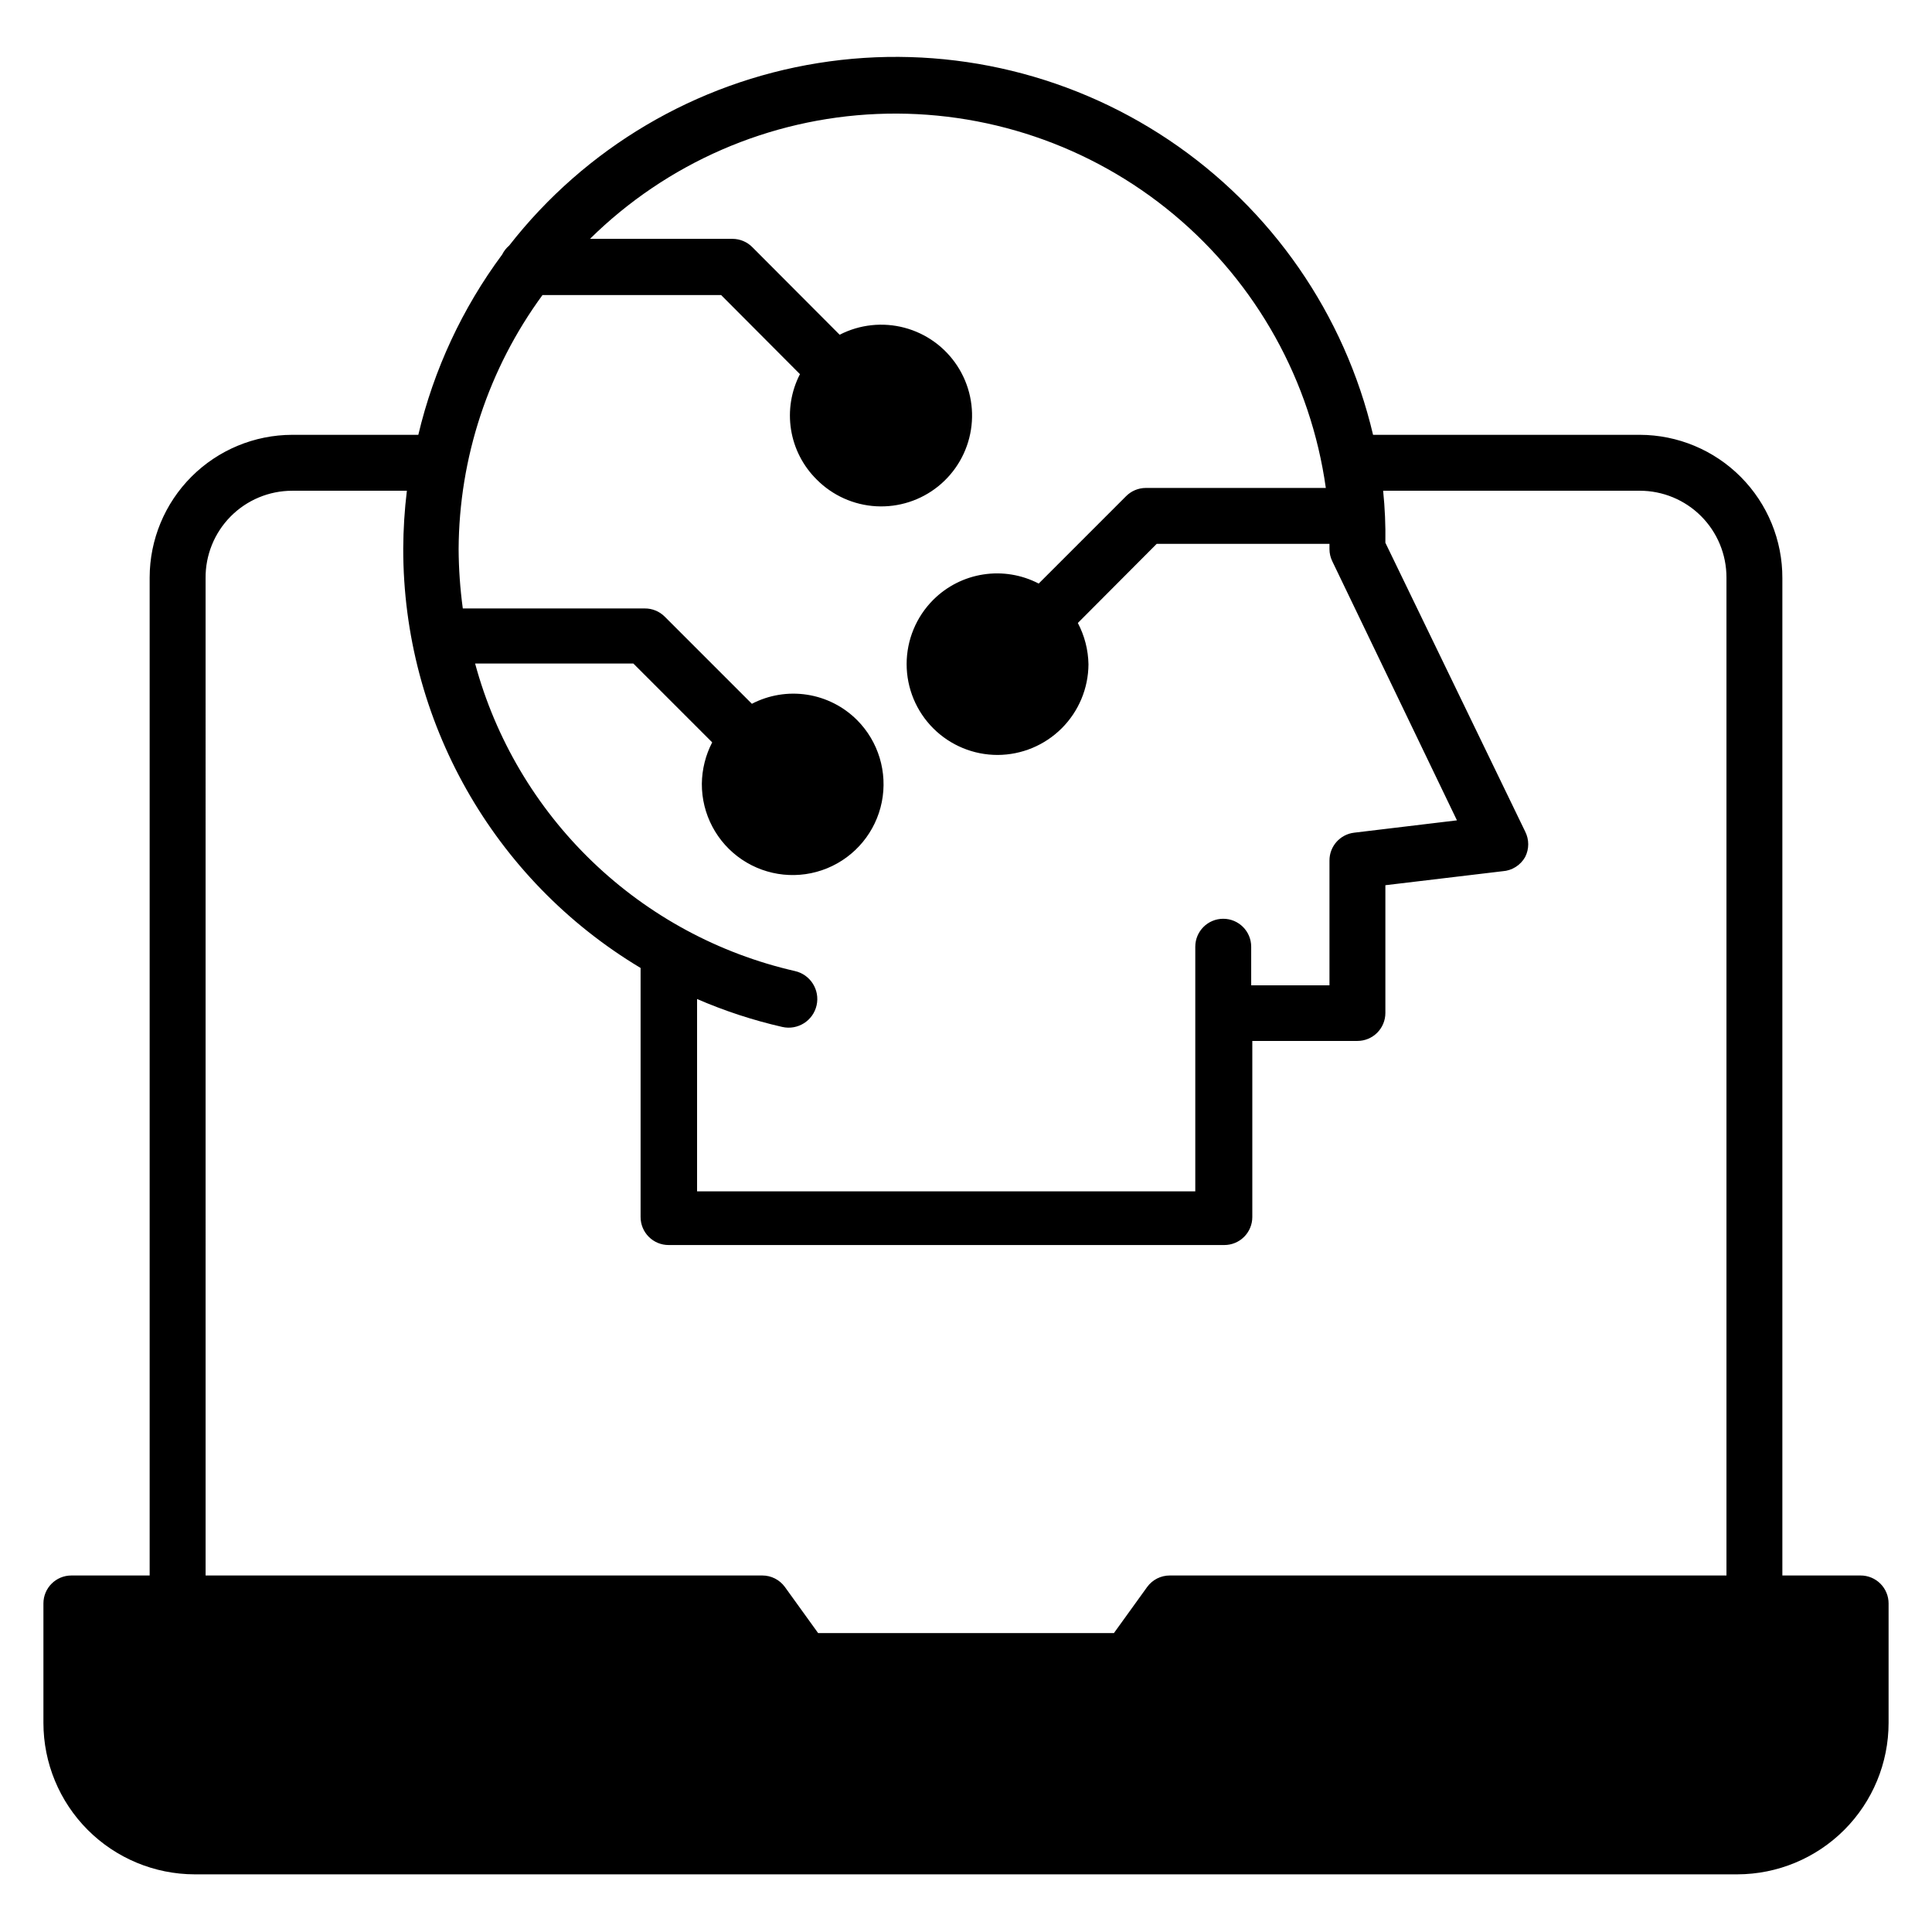
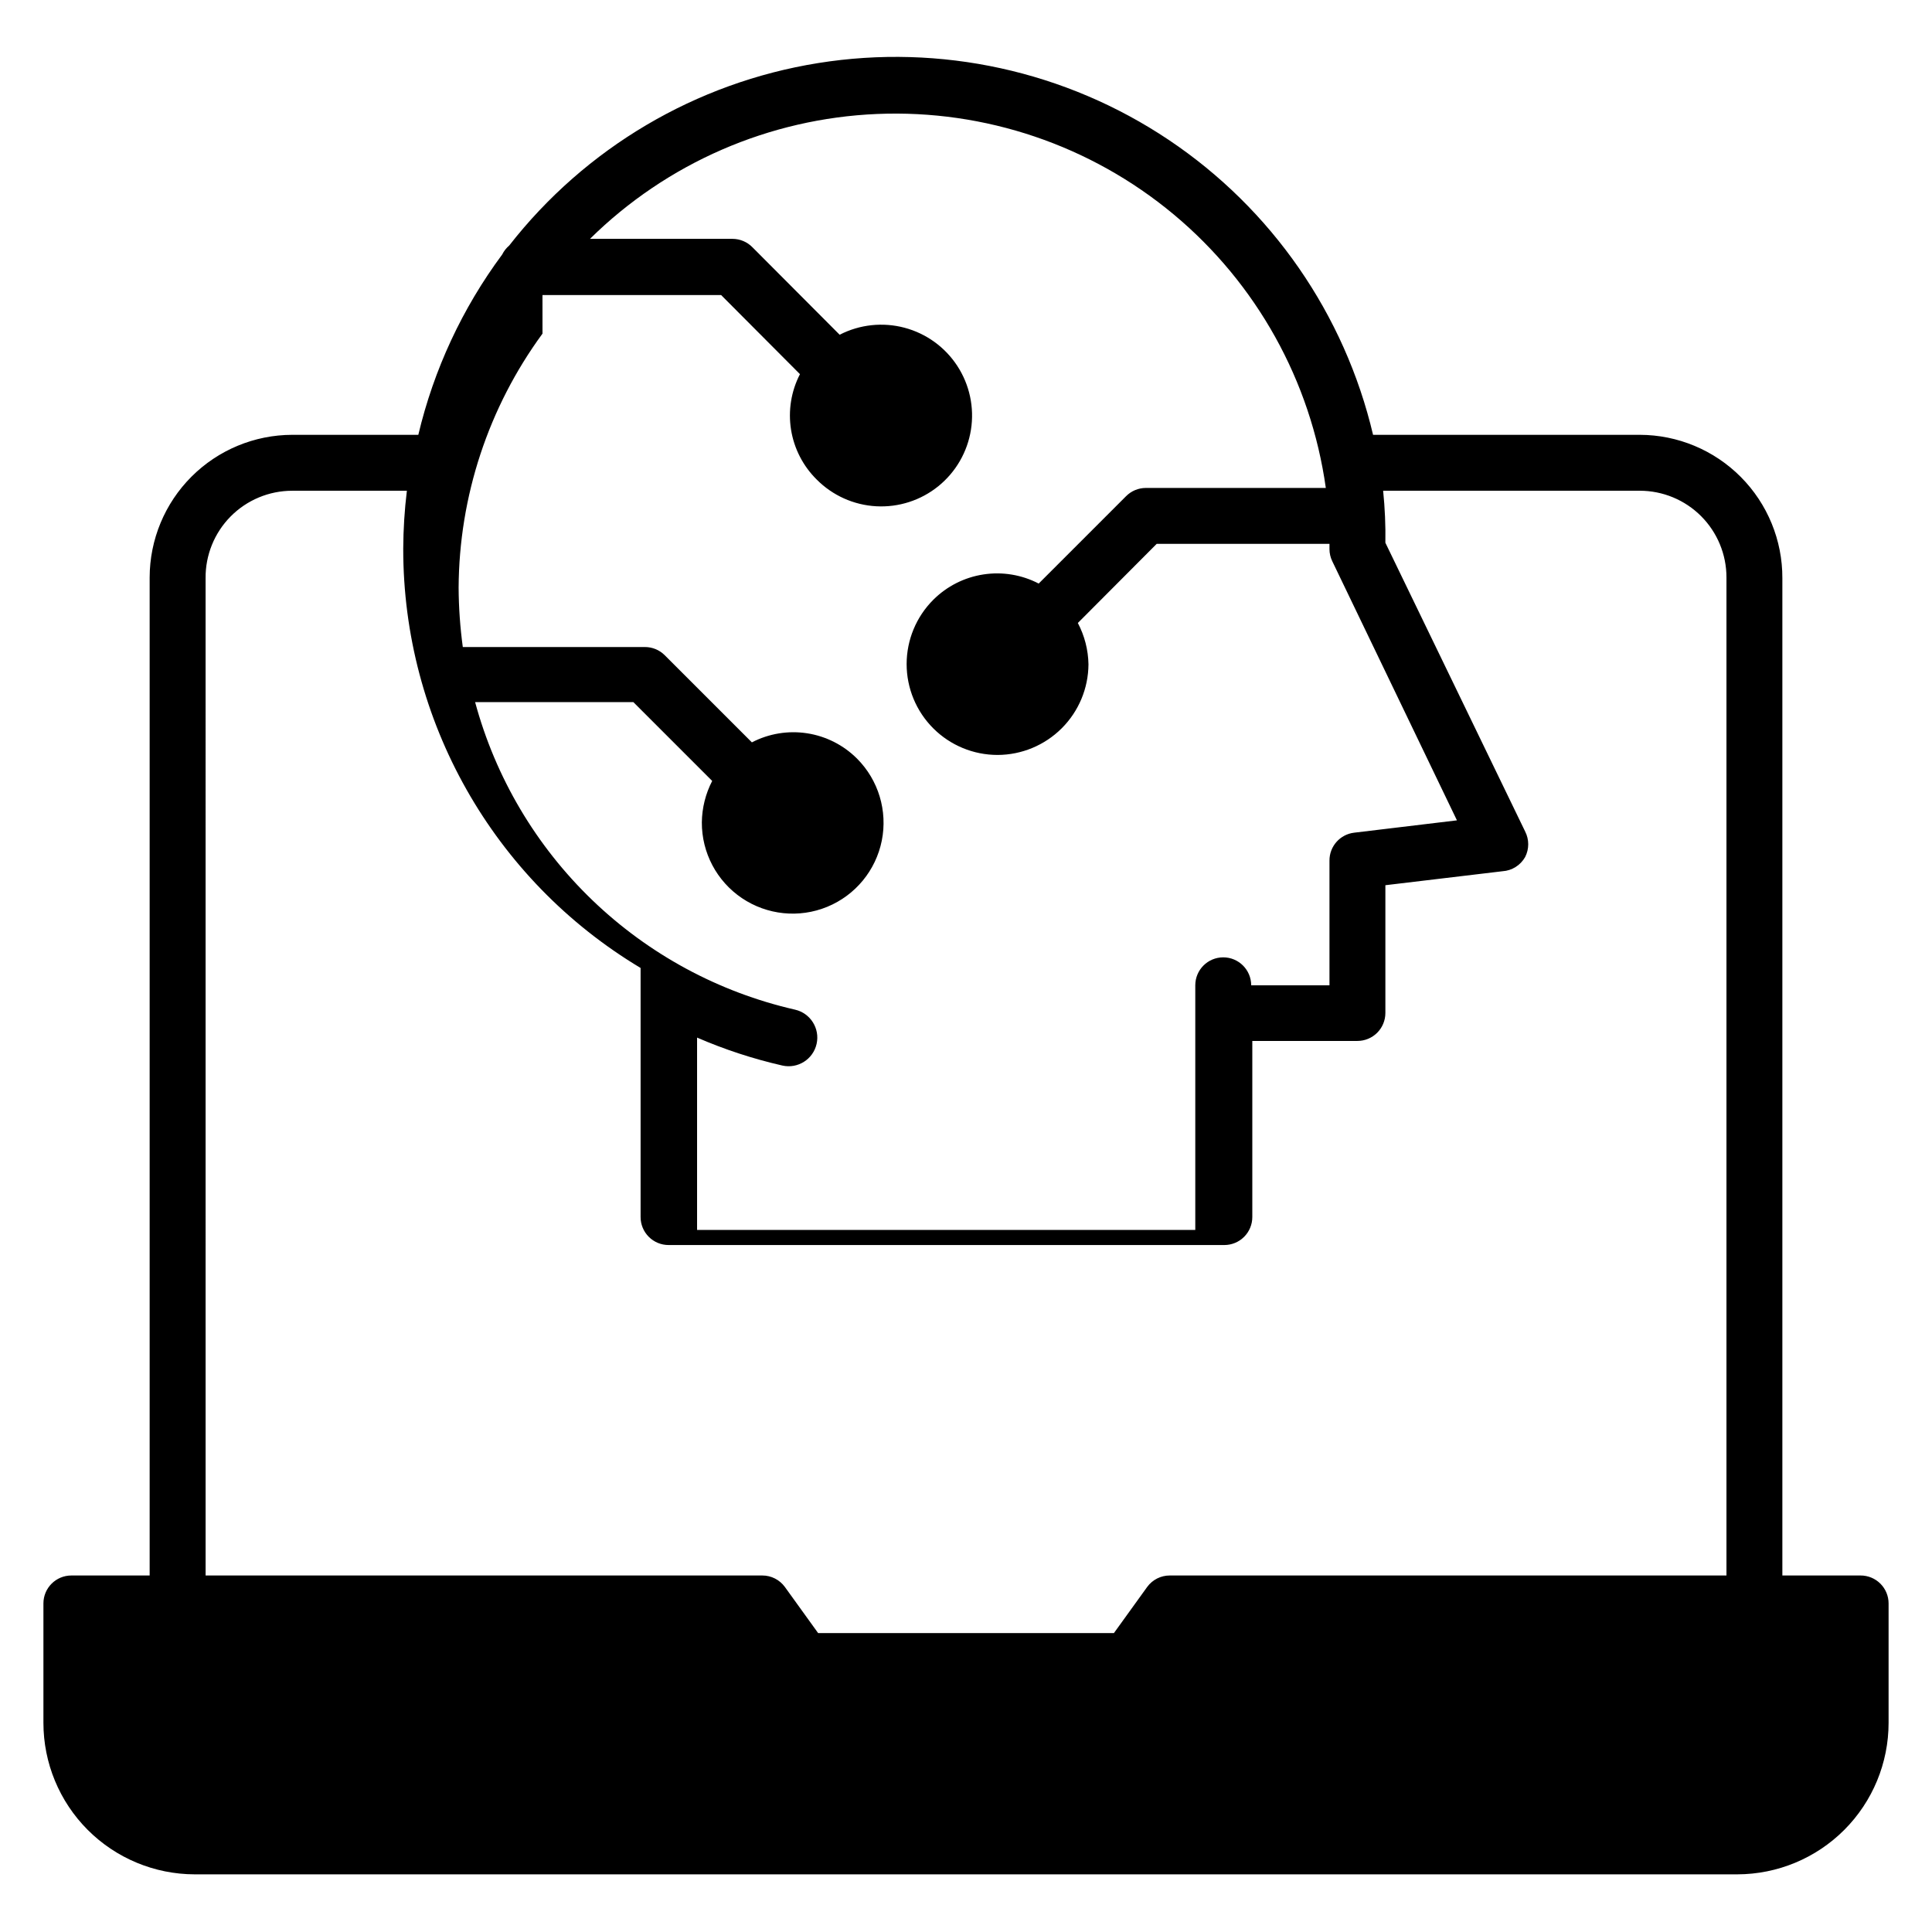
<svg xmlns="http://www.w3.org/2000/svg" fill="#000000" width="800px" height="800px" version="1.1" viewBox="144 144 512 512">
-   <path d="m637.09 561.52h-20.746v-264.28c0.039-10.051-3.922-19.707-11.012-26.84-7.086-7.129-16.719-11.148-26.773-11.168h-70.684c-7.527-31.961-26.879-59.891-54.16-78.164-27.281-18.277-60.469-25.551-92.895-20.355-32.422 5.195-61.676 22.477-81.879 48.363-0.773 0.656-1.406 1.461-1.855 2.371-10.574 14.254-18.137 30.516-22.227 47.785h-33.414c-10.016 0.02-19.613 4.008-26.695 11.09-7.082 7.082-11.07 16.684-11.09 26.699v264.5h-20.746c-4.09 0-7.406 3.316-7.406 7.406v31.637c0 10.637 4.219 20.84 11.734 28.371 7.516 7.527 17.711 11.766 28.348 11.785h408.82c10.641-0.02 20.832-4.258 28.348-11.785 7.516-7.531 11.738-17.734 11.738-28.371v-31.637c0-1.965-0.781-3.848-2.172-5.238s-3.273-2.168-5.238-2.168zm-349.33-339.33h47.344l20.895 20.969h-0.004c-2.332 4.519-3.16 9.668-2.363 14.695 0.801 5.023 3.188 9.66 6.809 13.234 4.199 4.231 9.82 6.754 15.773 7.078 5.949 0.328 11.812-1.566 16.449-5.312 4.633-3.746 7.719-9.078 8.648-14.965 0.934-5.887-0.352-11.91-3.606-16.906-3.254-4.996-8.242-8.605-14.004-10.133-5.762-1.527-11.883-0.867-17.184 1.859l-23.117-23.188c-1.387-1.414-3.281-2.215-5.262-2.223h-37.785c20.371-20.098 47.492-31.895 76.082-33.094 28.59-1.199 56.605 8.285 78.586 26.602 21.984 18.32 36.363 44.168 40.336 72.504h-47.715c-1.98 0.008-3.871 0.809-5.258 2.223l-23.117 23.117c-4.508-2.344-9.645-3.188-14.668-2.414-5.023 0.77-9.668 3.121-13.266 6.711-4.523 4.516-7.062 10.645-7.066 17.035 0 6.394 2.539 12.523 7.062 17.039 4.523 4.519 10.656 7.051 17.047 7.047 6.367-0.02 12.469-2.555 16.977-7.051 4.512-4.496 7.062-10.59 7.102-16.957-0.066-3.824-1.031-7.578-2.816-10.965l20.895-20.969 45.789 0.004v1.406c0.004 1.102 0.258 2.191 0.738 3.184l33.043 68.68-27.191 3.262h0.004c-3.773 0.418-6.617 3.617-6.594 7.41v33.043h-20.746v-10.223c0-4.094-3.316-7.41-7.41-7.41-4.09 0-7.406 3.316-7.406 7.41v64.828h-132.03v-50.973c7.289 3.16 14.855 5.641 22.598 7.406 4.094 0.922 8.156-1.648 9.078-5.742 0.918-4.09-1.652-8.152-5.742-9.074-20.191-4.617-38.746-14.641-53.68-29-14.93-14.355-25.672-32.504-31.078-52.5h41.934l20.895 20.895c-1.758 3.391-2.695 7.148-2.742 10.965-0.039 8.051 3.945 15.59 10.621 20.09 6.676 4.496 15.16 5.363 22.605 2.305 7.449-3.059 12.875-9.641 14.461-17.531 1.582-7.894-0.879-16.059-6.566-21.754-3.586-3.582-8.219-5.93-13.227-6.703-5.012-0.773-10.137 0.07-14.633 2.406l-23.117-23.117c-1.398-1.387-3.289-2.16-5.258-2.148h-48.234c-0.707-5.207-1.078-10.453-1.109-15.707 0.121-24.23 7.902-47.805 22.227-67.348zm-89.277 75.051c-0.062-6.129 2.332-12.027 6.644-16.383 4.316-4.356 10.191-6.805 16.32-6.805h30.379c-0.621 5.09-0.941 10.211-0.965 15.336-0.051 45.535 23.836 87.742 62.902 111.13v66.016c0 1.965 0.781 3.848 2.172 5.238 1.387 1.391 3.273 2.172 5.238 2.172h147.29c1.965 0 3.852-0.781 5.238-2.172 1.391-1.391 2.172-3.273 2.172-5.238v-46.676h27.855c1.965 0 3.852-0.781 5.242-2.172 1.387-1.387 2.168-3.273 2.168-5.238v-33.859l31.043-3.703c2.512-0.16 4.773-1.582 6.004-3.777 1.078-2.117 1.078-4.625 0-6.742l-37.047-76.535c0.074-4.602-0.125-9.203-0.594-13.781h68.016c6.09 0 11.934 2.418 16.242 6.727 4.305 4.309 6.727 10.148 6.727 16.242v264.5h-147.51c-2.375-0.008-4.606 1.121-6.004 3.035l-8.816 12.227h-78.387l-8.816-12.227c-1.398-1.914-3.629-3.043-6-3.035h-147.51z" />
+   <path d="m637.09 561.52h-20.746v-264.28c0.039-10.051-3.922-19.707-11.012-26.84-7.086-7.129-16.719-11.148-26.773-11.168h-70.684c-7.527-31.961-26.879-59.891-54.16-78.164-27.281-18.277-60.469-25.551-92.895-20.355-32.422 5.195-61.676 22.477-81.879 48.363-0.773 0.656-1.406 1.461-1.855 2.371-10.574 14.254-18.137 30.516-22.227 47.785h-33.414c-10.016 0.02-19.613 4.008-26.695 11.09-7.082 7.082-11.07 16.684-11.09 26.699v264.5h-20.746c-4.09 0-7.406 3.316-7.406 7.406v31.637c0 10.637 4.219 20.84 11.734 28.371 7.516 7.527 17.711 11.766 28.348 11.785h408.82c10.641-0.02 20.832-4.258 28.348-11.785 7.516-7.531 11.738-17.734 11.738-28.371v-31.637c0-1.965-0.781-3.848-2.172-5.238s-3.273-2.168-5.238-2.168zm-349.33-339.33h47.344l20.895 20.969h-0.004c-2.332 4.519-3.16 9.668-2.363 14.695 0.801 5.023 3.188 9.66 6.809 13.234 4.199 4.231 9.82 6.754 15.773 7.078 5.949 0.328 11.812-1.566 16.449-5.312 4.633-3.746 7.719-9.078 8.648-14.965 0.934-5.887-0.352-11.91-3.606-16.906-3.254-4.996-8.242-8.605-14.004-10.133-5.762-1.527-11.883-0.867-17.184 1.859l-23.117-23.188c-1.387-1.414-3.281-2.215-5.262-2.223h-37.785c20.371-20.098 47.492-31.895 76.082-33.094 28.59-1.199 56.605 8.285 78.586 26.602 21.984 18.32 36.363 44.168 40.336 72.504h-47.715c-1.98 0.008-3.871 0.809-5.258 2.223l-23.117 23.117c-4.508-2.344-9.645-3.188-14.668-2.414-5.023 0.77-9.668 3.121-13.266 6.711-4.523 4.516-7.062 10.645-7.066 17.035 0 6.394 2.539 12.523 7.062 17.039 4.523 4.519 10.656 7.051 17.047 7.047 6.367-0.02 12.469-2.555 16.977-7.051 4.512-4.496 7.062-10.59 7.102-16.957-0.066-3.824-1.031-7.578-2.816-10.965l20.895-20.969 45.789 0.004v1.406c0.004 1.102 0.258 2.191 0.738 3.184l33.043 68.68-27.191 3.262h0.004c-3.773 0.418-6.617 3.617-6.594 7.41v33.043h-20.746c0-4.094-3.316-7.41-7.41-7.41-4.09 0-7.406 3.316-7.406 7.41v64.828h-132.03v-50.973c7.289 3.16 14.855 5.641 22.598 7.406 4.094 0.922 8.156-1.648 9.078-5.742 0.918-4.09-1.652-8.152-5.742-9.074-20.191-4.617-38.746-14.641-53.68-29-14.93-14.355-25.672-32.504-31.078-52.5h41.934l20.895 20.895c-1.758 3.391-2.695 7.148-2.742 10.965-0.039 8.051 3.945 15.59 10.621 20.09 6.676 4.496 15.16 5.363 22.605 2.305 7.449-3.059 12.875-9.641 14.461-17.531 1.582-7.894-0.879-16.059-6.566-21.754-3.586-3.582-8.219-5.93-13.227-6.703-5.012-0.773-10.137 0.07-14.633 2.406l-23.117-23.117c-1.398-1.387-3.289-2.16-5.258-2.148h-48.234c-0.707-5.207-1.078-10.453-1.109-15.707 0.121-24.23 7.902-47.805 22.227-67.348zm-89.277 75.051c-0.062-6.129 2.332-12.027 6.644-16.383 4.316-4.356 10.191-6.805 16.32-6.805h30.379c-0.621 5.09-0.941 10.211-0.965 15.336-0.051 45.535 23.836 87.742 62.902 111.13v66.016c0 1.965 0.781 3.848 2.172 5.238 1.387 1.391 3.273 2.172 5.238 2.172h147.29c1.965 0 3.852-0.781 5.238-2.172 1.391-1.391 2.172-3.273 2.172-5.238v-46.676h27.855c1.965 0 3.852-0.781 5.242-2.172 1.387-1.387 2.168-3.273 2.168-5.238v-33.859l31.043-3.703c2.512-0.16 4.773-1.582 6.004-3.777 1.078-2.117 1.078-4.625 0-6.742l-37.047-76.535c0.074-4.602-0.125-9.203-0.594-13.781h68.016c6.09 0 11.934 2.418 16.242 6.727 4.305 4.309 6.727 10.148 6.727 16.242v264.5h-147.51c-2.375-0.008-4.606 1.121-6.004 3.035l-8.816 12.227h-78.387l-8.816-12.227c-1.398-1.914-3.629-3.043-6-3.035h-147.51z" />
</svg>